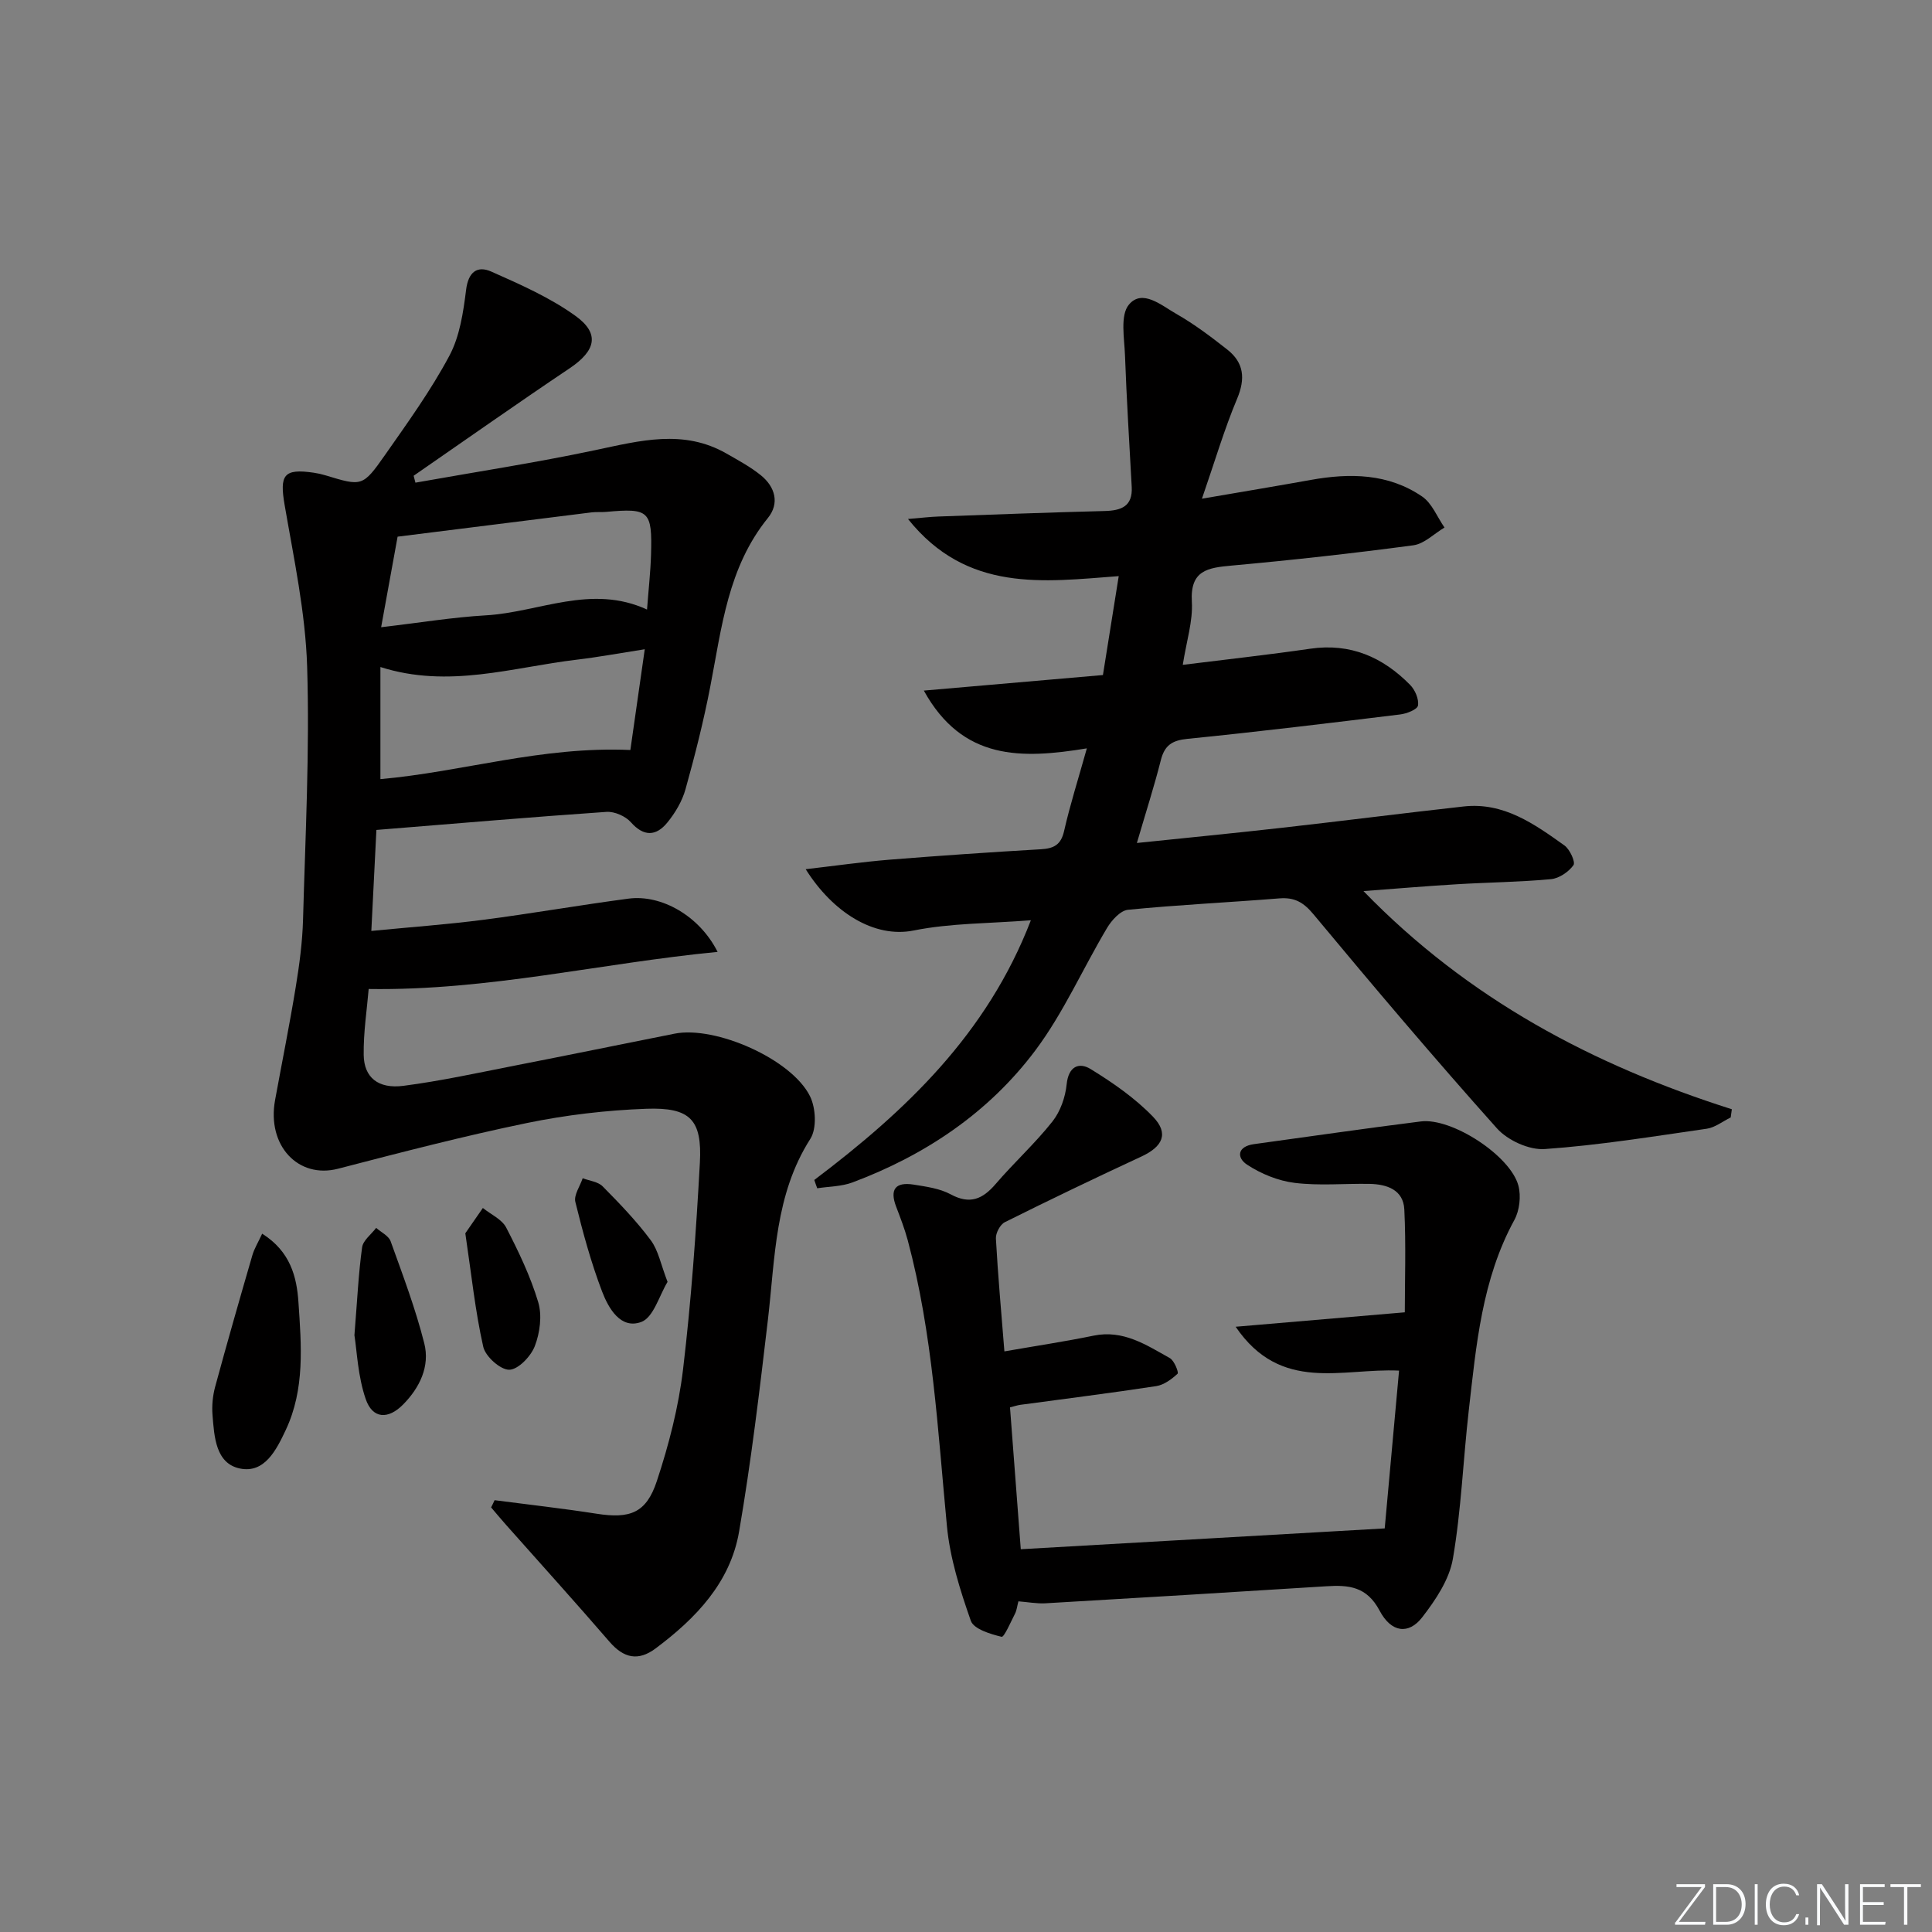
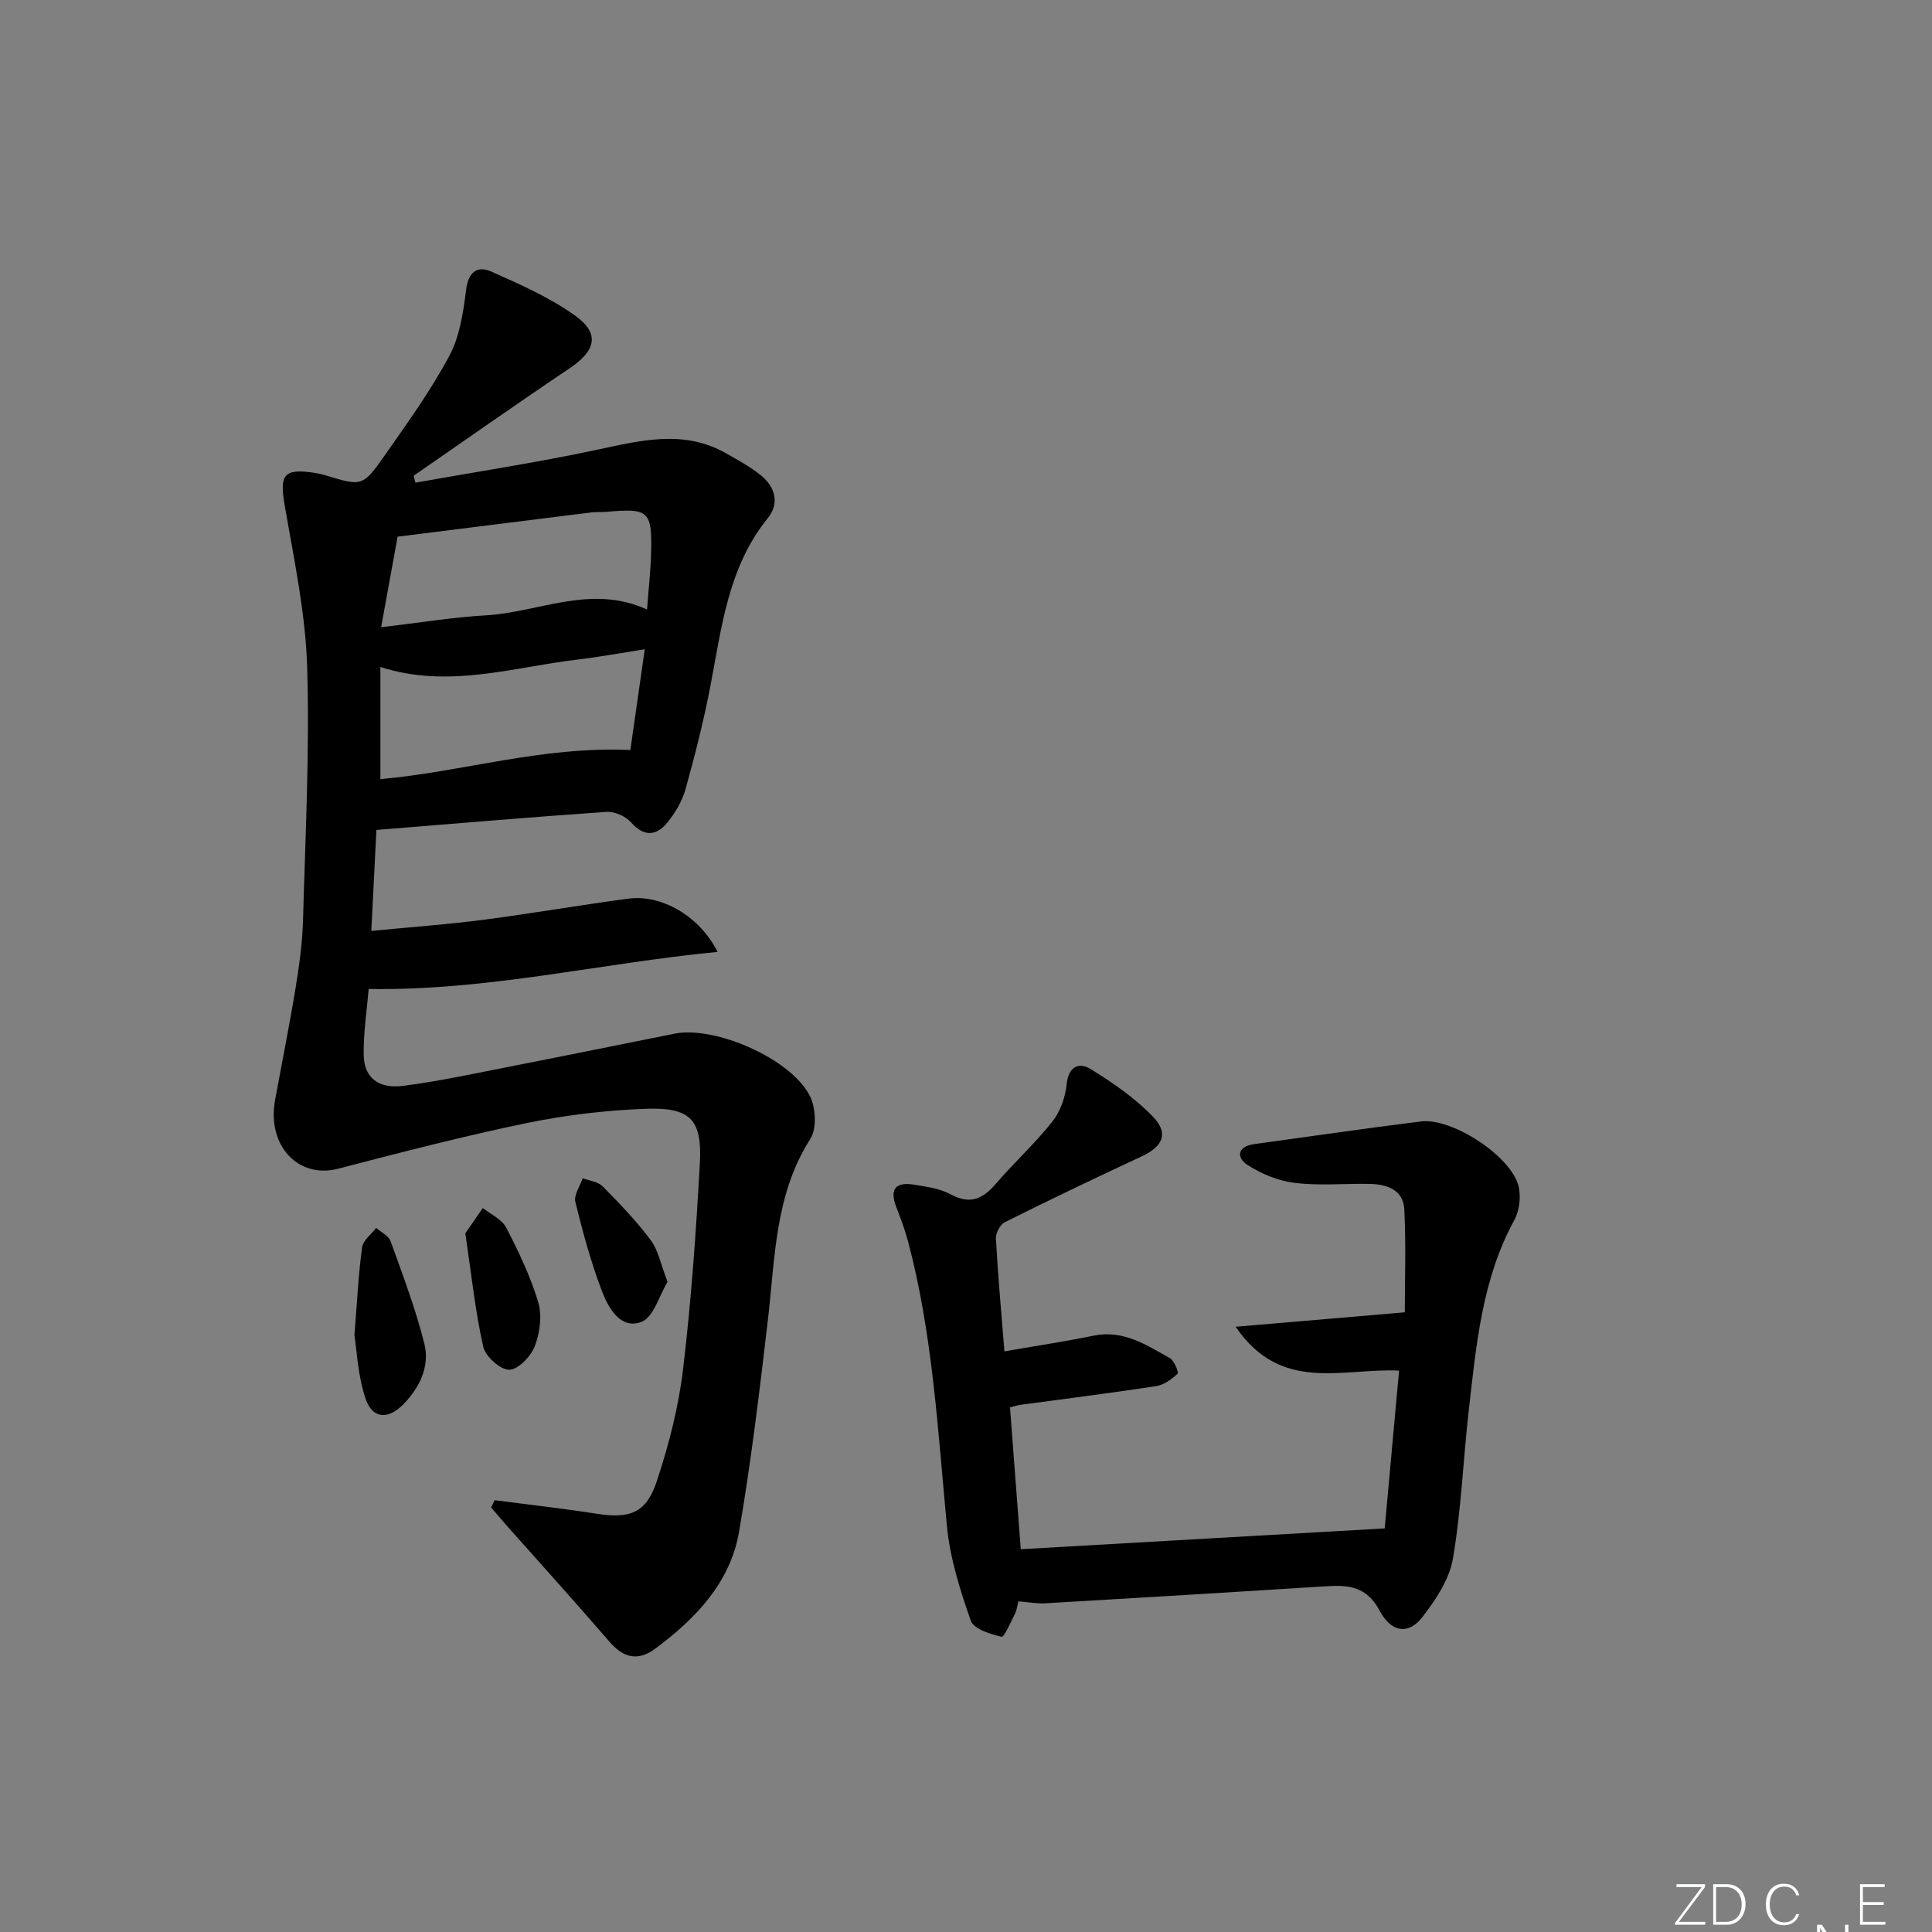
<svg xmlns="http://www.w3.org/2000/svg" enable-background="new 0 0 400 400" viewBox="0 0 400 400">
  <rect x="0" y="0" width="400" height="400" fill="#808080" stroke="none" />
  <g fill="#fafbfc">
    <path d="m346.9 398 5.4-7.3h-5.2v-.6h5.9v.6l-5.4 7.2h5.5l-.1.6h-6.2v-.5z" />
    <path d="m354.7 390.1h2.8c2.3 0 3.9 1.6 3.9 4.1s-1.6 4.3-3.9 4.3h-2.8zm.6 7.8h2c2.2 0 3.3-1.6 3.3-3.6 0-1.8-1-3.6-3.3-3.6h-2z" />
-     <path d="m363.9 390.1v8.4h-.6v-8.4z" />
    <path d="m372.5 396.3c-.4 1.3-1.4 2.3-3.2 2.3-2.4 0-3.7-1.9-3.7-4.3 0-2.3 1.2-4.3 3.7-4.3 1.8 0 2.9 1 3.2 2.4h-.6c-.4-1.1-1.1-1.8-2.5-1.8-2.1 0-3 1.9-3 3.7s.9 3.7 3 3.7c1.4 0 2.1-.7 2.5-1.7z" />
-     <path d="m373.8 398.5v-1.5h.6v1.5z" />
-     <path d="m376.2 398.5v-8.4h1c1.3 2 4.4 6.7 4.9 7.6-.1-1.2-.1-2.4-.1-3.8v-3.8h.7v8.4h-.9c-1.2-1.9-4.4-6.8-5-7.7.1 1.1 0 2.3 0 3.9v3.9h-.6z" />
+     <path d="m376.2 398.5h1c1.3 2 4.4 6.7 4.9 7.6-.1-1.2-.1-2.4-.1-3.8v-3.8h.7v8.4h-.9c-1.2-1.9-4.4-6.8-5-7.7.1 1.1 0 2.3 0 3.9v3.9h-.6z" />
    <path d="m390 394.4h-4.3v3.5h4.7l-.1.6h-5.2v-8.4h5.1v.6h-4.5v3.1h4.3z" />
-     <path d="m394.2 390.7h-2.8v-.6h6.3v.6h-2.8v7.8h-.7z" />
  </g>
  <path d="m102.4 310.6c7.04.92 14.1 1.7 21.11 2.8 6.88 1.07 10.28-.09 12.48-6.75 2.48-7.5 4.5-15.31 5.43-23.15 1.69-14.19 2.7-28.47 3.48-42.74.49-8.95-1.99-11.53-11.1-11.2-8.27.3-16.61 1.28-24.71 2.95-13.12 2.71-26.12 6.09-39.09 9.46-8.24 2.14-14.77-4.76-13.05-14.2 1.43-7.83 3.01-15.63 4.29-23.48.75-4.58 1.37-9.23 1.5-13.87.48-17.47 1.39-34.96.85-52.41-.35-11.19-2.75-22.35-4.66-33.45-1.07-6.24-.21-7.6 6.03-6.69.82.12 1.63.3 2.42.54 7.55 2.29 7.7 2.4 12.36-4.25 4.67-6.67 9.47-13.33 13.29-20.49 2.16-4.04 2.89-9.01 3.47-13.66.46-3.74 2.33-5.06 5.22-3.78 5.99 2.66 12.13 5.36 17.41 9.16 5.16 3.71 4.19 7.25-1.22 10.88-10.85 7.28-21.52 14.8-32.27 22.23.12.48.25.96.37 1.43 12.44-2.22 24.95-4.13 37.3-6.75 9.19-1.94 18.2-4.38 27.1.72 2.44 1.4 4.96 2.75 7.13 4.51 2.96 2.4 3.9 5.81 1.44 8.84-8.28 10.22-9.56 22.68-11.92 34.88-1.38 7.15-3.17 14.24-5.13 21.26-.69 2.48-2.14 4.93-3.79 6.94-2.28 2.77-4.82 2.96-7.52-.09-1.11-1.26-3.39-2.26-5.05-2.15-15.58 1.07-31.13 2.41-47.64 3.74-.32 6.34-.66 13.18-1.05 20.91 8.21-.8 15.75-1.34 23.22-2.31 10.04-1.3 20.02-3.06 30.05-4.38 6.8-.89 14.69 3.59 18.42 11.03-24.21 2.33-47.47 8.06-72.24 7.68-.35 4.23-1.1 8.95-1.03 13.67.07 4.65 3 7.05 8.22 6.38 7.72-1 15.36-2.68 23.02-4.18 11.05-2.16 22.08-4.42 33.12-6.62 8.42-1.68 24.23 5.24 28.04 12.95 1.21 2.43 1.43 6.7.07 8.83-7.37 11.55-7.28 24.61-8.78 37.43-1.72 14.66-3.47 29.34-5.97 43.88-1.81 10.55-8.95 17.96-17.28 24.19-3.6 2.69-6.6 2.02-9.53-1.36-7.05-8.17-14.29-16.17-21.45-24.24-1.05-1.18-2.06-2.4-3.08-3.6.26-.49.49-.99.72-1.49zm28.11-155.32c.93-6.51 1.92-13.43 2.98-20.86-5.32.83-9.68 1.64-14.08 2.16-13.31 1.57-26.5 6.03-40.65 1.52v23.21c17.04-1.51 33.35-6.84 51.75-6.03zm-51.6-25.42c7.91-.92 14.77-2.06 21.67-2.46 11.03-.63 21.8-6.53 33.38-1.2.31-4.13.72-7.75.83-11.38.26-9.08-.4-9.65-9.3-8.84-.99.09-2.01-.02-2.99.1-13.45 1.67-26.89 3.37-40.18 5.03-1.14 6.3-2.17 11.98-3.41 18.75z" fill="#010000" />
-   <path d="m168.59 244.3c18.9-14.28 35.78-30.22 44.84-53.77-8.6.68-16.6.58-24.27 2.12-8.16 1.64-16.73-3.75-22.35-12.69 6.12-.71 11.72-1.51 17.34-1.97 10.44-.84 20.89-1.55 31.35-2.16 2.66-.16 4.16-.89 4.81-3.78 1.24-5.46 2.95-10.81 4.71-17.11-13.51 2.21-25.74 2.56-33.75-11.96 12.86-1.12 24.81-2.16 37.08-3.22 1.08-6.76 2.12-13.28 3.27-20.48-15.58 1.17-31.39 3.47-43.63-11.83 2.86-.24 4.57-.45 6.29-.51 11.47-.41 22.94-.85 34.42-1.14 3.47-.09 5.83-.97 5.61-5-.49-9.06-1.06-18.11-1.39-27.18-.13-3.6-1.04-8.34.81-10.55 2.77-3.33 6.76.18 9.77 1.89 3.73 2.12 7.21 4.75 10.59 7.41 3.47 2.73 3.79 6.03 2.03 10.21-2.65 6.31-4.59 12.92-7.27 20.67 8.63-1.48 15.6-2.64 22.55-3.89 8.09-1.45 16.03-1.35 23.04 3.44 2.05 1.4 3.11 4.24 4.63 6.42-2.15 1.27-4.19 3.38-6.47 3.68-12.51 1.67-25.06 3.06-37.63 4.2-4.93.45-8.59.97-8.21 7.47.24 4.03-1.11 8.16-1.88 13.08 9.14-1.14 17.79-2.09 26.39-3.34 8.32-1.21 15.03 1.74 20.69 7.5 1.02 1.03 1.83 2.94 1.62 4.26-.13.82-2.34 1.69-3.7 1.85-14.67 1.79-29.34 3.58-44.04 5.05-3.17.32-4.72 1.33-5.5 4.41-1.38 5.45-3.11 10.82-4.96 17.15 10.4-1.08 20.24-2.04 30.06-3.15 12.54-1.41 25.06-3.02 37.6-4.41 8.28-.92 14.62 3.62 20.86 8.07 1.12.8 2.32 3.44 1.87 4.08-1 1.4-2.97 2.74-4.65 2.9-6.44.6-12.94.66-19.41 1.05-6.24.37-12.46.9-19.42 1.42 21.71 22.39 47.6 36.05 76.27 45.17-.08.57-.16 1.14-.24 1.7-1.65.8-3.23 2.08-4.95 2.33-11.16 1.61-22.32 3.42-33.54 4.21-3.24.23-7.68-1.8-9.9-4.28-12.97-14.51-25.55-29.37-38-44.34-2.08-2.5-3.94-3.53-7.06-3.28-10.44.84-20.91 1.33-31.33 2.36-1.58.16-3.39 2.17-4.34 3.77-5.01 8.4-9 17.53-14.81 25.3-9.66 12.91-22.8 21.73-37.92 27.39-2.26.84-4.84.82-7.27 1.2-.22-.56-.41-1.14-.61-1.72z" fill="#010000" />
  <path d="m210.85 331.54c-.27 1.03-.35 1.87-.71 2.57-.88 1.71-2.25 4.9-2.77 4.77-2.33-.56-5.76-1.6-6.37-3.31-2.23-6.36-4.32-12.97-4.95-19.63-1.9-19.84-2.93-39.77-8.11-59.15-.64-2.38-1.54-4.7-2.42-7.01-1.33-3.51-.15-5.12 3.64-4.52 2.61.42 5.4.79 7.66 2.01 4.01 2.17 6.63 1 9.34-2.16 3.78-4.41 8.13-8.36 11.73-12.91 1.65-2.08 2.68-5.04 2.95-7.71.38-3.75 2.58-4.62 4.97-3.15 4.6 2.83 9.18 6 12.91 9.87 3.34 3.47 2.02 6.19-2.43 8.25-9.48 4.4-18.9 8.92-28.25 13.58-.97.48-1.91 2.26-1.85 3.39.42 7.61 1.11 15.2 1.76 23.36 6.53-1.14 12.54-2.04 18.48-3.26 6.15-1.26 10.9 1.93 15.77 4.65.92.51 1.88 2.97 1.61 3.23-1.23 1.14-2.82 2.32-4.42 2.57-9.35 1.43-18.74 2.6-28.12 3.87-.63.09-1.25.3-2.16.53.73 9.61 1.45 19.14 2.23 29.37 24.9-1.42 49.65-2.84 75.35-4.31.9-9.9 1.92-21.13 2.97-32.67-11.78-.56-24.44 4.72-33.83-9.08 12.16-1.04 23.28-1.99 35.02-2.99 0-6.48.26-13.9-.1-21.29-.2-4.09-3.62-5.24-7.24-5.3-5.16-.09-10.38.42-15.47-.21-3.41-.42-6.96-1.87-9.85-3.77-2.21-1.46-2.02-3.78 1.44-4.25 11.52-1.57 23.01-3.26 34.55-4.7 6.41-.8 18.54 7.08 20.19 13.3.57 2.17.24 5.14-.84 7.11-6.74 12.34-7.89 25.95-9.44 39.46-1.17 10.23-1.55 20.58-3.29 30.7-.74 4.3-3.59 8.53-6.36 12.11s-6.38 3.2-8.8-1.38c-2.66-5.03-6.4-5.36-11.05-5.06-19.41 1.23-38.82 2.4-58.23 3.53-1.77.08-3.56-.26-5.51-.41z" fill="#010000" />
-   <path d="m54.28 255.42c5.85 3.69 7.16 8.95 7.51 14.18.6 8.91 1.37 17.98-2.63 26.47-1.94 4.12-4.38 9.02-9.48 7.97-5.04-1.04-5.32-6.59-5.68-11.05-.16-1.94.04-4.01.55-5.89 2.47-9.1 5.07-18.17 7.7-27.22.4-1.38 1.19-2.64 2.03-4.46z" fill="#010000" />
  <path d="m73.38 276.45c.59-7.33.84-12.8 1.59-18.2.2-1.45 1.9-2.69 2.91-4.03 1.03.91 2.59 1.64 3 2.78 2.51 6.98 5.15 13.95 6.96 21.12 1.2 4.74-.92 9.15-4.36 12.65-3.12 3.17-6.36 3.01-7.77-1.13-1.63-4.73-1.81-9.94-2.33-13.19z" fill="#010000" />
  <path d="m96.34 255.34c1.05-1.51 2.34-3.37 3.63-5.24 1.65 1.33 3.95 2.34 4.84 4.07 2.57 4.97 5.02 10.09 6.62 15.42.83 2.76.36 6.34-.7 9.1-.81 2.12-3.45 4.88-5.3 4.9-1.84.02-4.93-2.75-5.38-4.76-1.66-7.36-2.44-14.94-3.71-23.49z" fill="#010000" />
  <path d="m138.21 265.4c-1.72 2.82-2.9 7.34-5.42 8.29-4.29 1.61-6.81-2.83-8.14-6.31-2.29-6.01-3.99-12.27-5.53-18.53-.35-1.42.97-3.26 1.52-4.91 1.4.54 3.18.71 4.14 1.69 3.5 3.54 6.98 7.15 9.94 11.13 1.59 2.12 2.1 5.06 3.49 8.64z" fill="#010000" />
</svg>